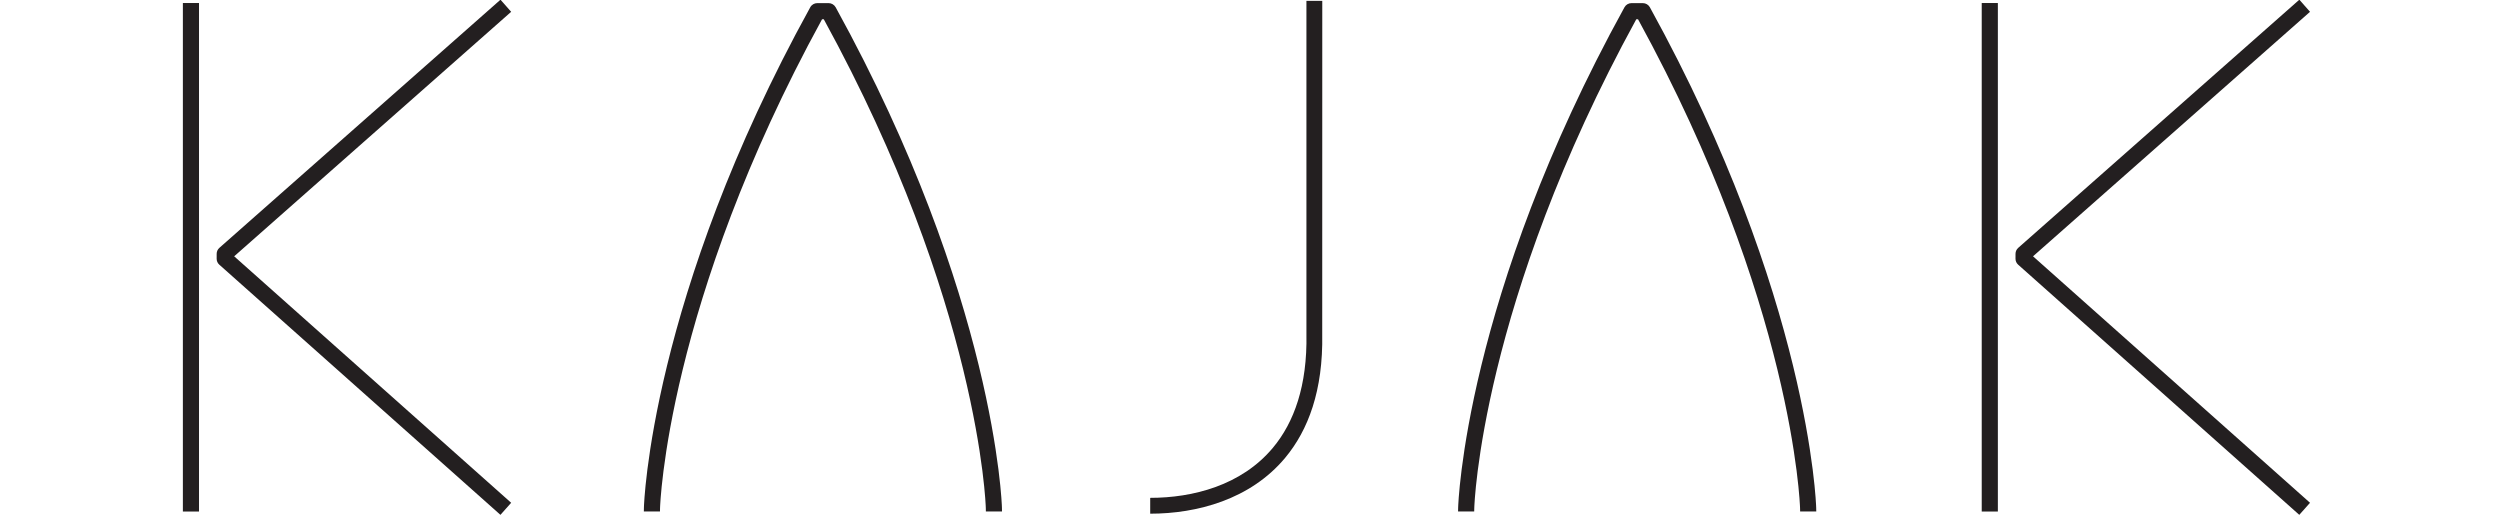
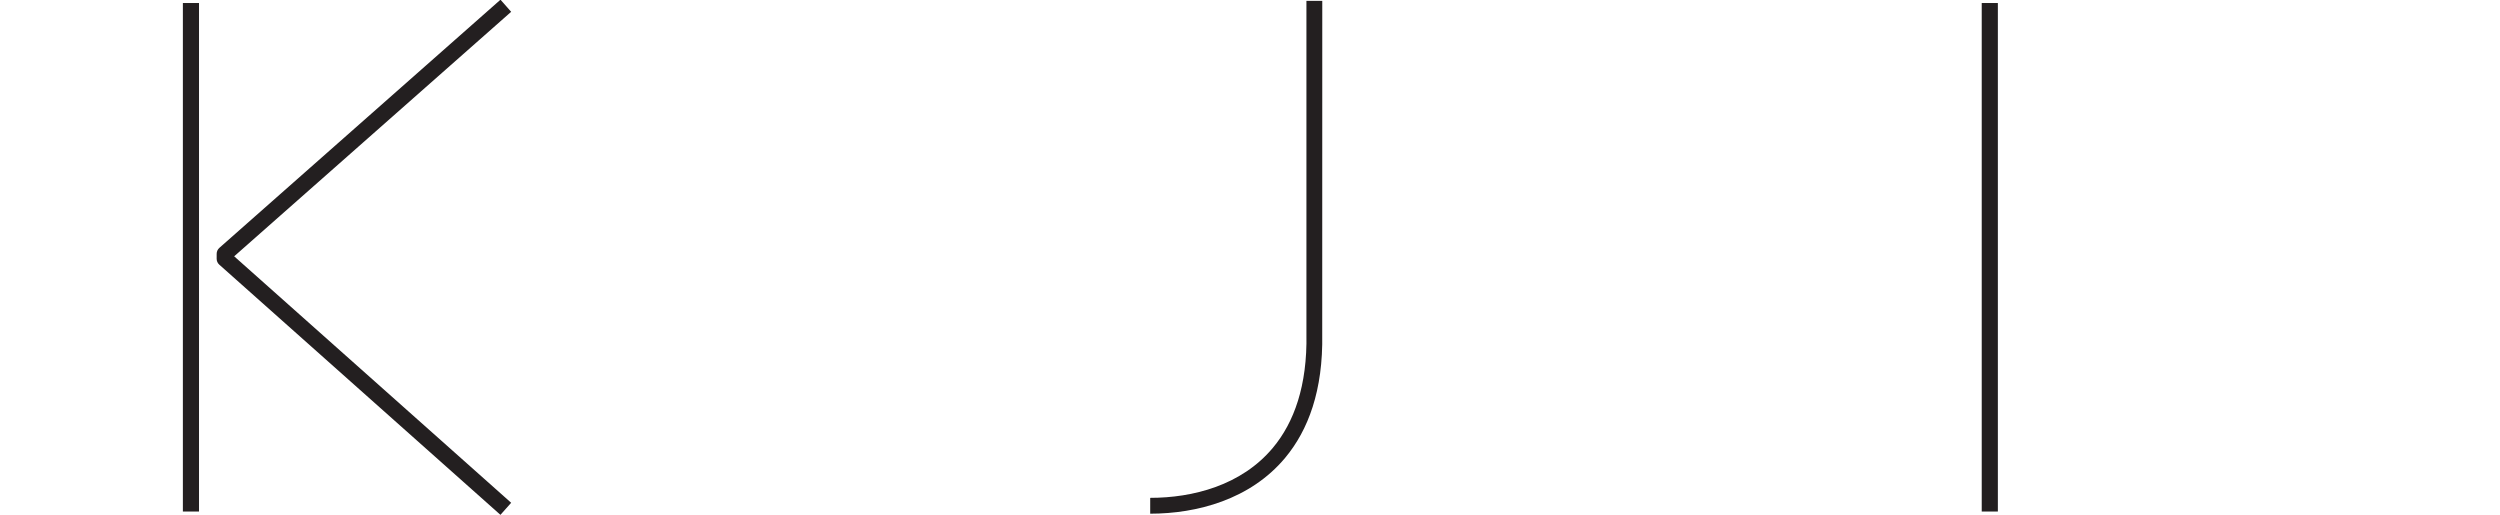
<svg xmlns="http://www.w3.org/2000/svg" width="100%" height="100%" viewBox="0 0 359 74" xml:space="preserve" style="fill-rule:evenodd;clip-rule:evenodd;stroke-linejoin:round;stroke-miterlimit:2;">
  <g transform="matrix(1.034,0,0,1.034,-1355.61,-129.256)">
    <g transform="matrix(0.24,0,0,0.24,16.272,120.213)">
      <path d="M6150.82,213.304L6150.82,20.469L6159.99,20.469L6159.96,213.304C6160.55,245.888 6151.84,268.944 6138.48,284.938C6118.36,309.031 6087.45,317.221 6060.42,317.221L6060.42,308.054C6084.97,308.054 6113.17,300.942 6131.44,279.062C6143.67,264.423 6151.38,243.141 6150.82,213.304Z" style="fill:rgb(35,31,32);fill-rule:nonzero;" />
    </g>
    <g transform="matrix(1,0,0,1,339.521,-245.162)">
-       <path d="M1060.93,441.195L1063.17,441.195C1063.17,441.035 1063.17,440.876 1063.18,440.716C1063.19,440.435 1064.07,412.312 1085.68,372.843L1085.92,372.843C1107.54,412.312 1108.42,440.435 1108.42,440.716C1108.43,440.876 1108.43,441.035 1108.43,441.195L1110.67,441.195C1110.67,441.019 1110.67,440.842 1110.66,440.666C1110.66,440.378 1109.78,411.482 1087.57,371.18C1087.37,370.824 1086.99,370.6 1086.59,370.6L1085.02,370.6C1084.61,370.6 1084.23,370.824 1084.04,371.18C1061.82,411.482 1060.94,440.378 1060.94,440.666C1060.93,440.842 1060.93,441.019 1060.93,441.195Z" style="fill:rgb(35,31,32);fill-rule:nonzero;" />
-     </g>
+       </g>
    <g transform="matrix(1,0,0,1,1145.29,-245.135)">
-       <path d="M370.479,441.168C370.483,441.008 370.486,440.848 370.49,440.69C370.496,440.409 371.379,412.286 392.99,372.815L393.231,372.815C414.845,412.286 415.725,440.409 415.733,440.69C415.736,440.848 415.74,441.008 415.744,441.168L417.985,441.168C417.981,440.991 417.976,440.815 417.973,440.638C417.968,440.351 417.091,411.455 394.877,371.154C394.68,370.797 394.304,370.574 393.895,370.574L392.328,370.574C391.918,370.574 391.542,370.797 391.347,371.154C369.133,411.455 368.256,440.351 368.25,440.638C368.245,440.815 368.241,440.991 368.238,441.168L370.479,441.168Z" style="fill:rgb(35,31,32);fill-rule:nonzero;" />
-     </g>
+       </g>
    <g transform="matrix(1,0,0,1,52.487,61.09)">
      <g transform="matrix(1,0,0,1,1098.01,-306.239)">
-         <path d="M479.858,441.656C466.843,430.075 453.829,418.494 440.814,406.912C440.58,406.705 440.447,406.407 440.447,406.094C440.448,405.863 440.448,405.632 440.449,405.401C440.449,405.087 440.584,404.79 440.818,404.582C453.834,393.093 466.849,381.604 479.865,370.113C480.36,370.674 480.854,371.233 481.349,371.794C468.526,383.112 455.704,394.433 442.881,405.751C455.704,417.161 468.526,428.571 481.349,439.981C480.852,440.539 480.355,441.099 479.858,441.656Z" style="fill:rgb(35,31,32);fill-rule:nonzero;" />
-       </g>
+         </g>
      <g transform="matrix(1,0,0,1,1098.01,-306.239)">
        <rect x="435.756" y="370.574" width="2.241" height="70.621" style="fill:rgb(35,31,32);" />
      </g>
    </g>
    <g transform="matrix(1,0,0,1,40.967,60.629)">
      <g transform="matrix(1,0,0,1,859.709,-305.778)">
        <path d="M479.858,441.656C466.843,430.075 453.829,418.494 440.814,406.912C440.58,406.705 440.447,406.407 440.447,406.094C440.448,405.863 440.448,405.632 440.449,405.401C440.449,405.087 440.584,404.79 440.818,404.582C453.834,393.093 466.849,381.604 479.865,370.113C480.36,370.674 480.854,371.233 481.349,371.794C468.526,383.112 455.704,394.433 442.881,405.751C455.704,417.161 468.526,428.571 481.349,439.981C480.852,440.539 480.355,441.099 479.858,441.656Z" style="fill:rgb(35,31,32);fill-rule:nonzero;" />
      </g>
      <g transform="matrix(1,0,0,1,859.709,-305.778)">
        <rect x="435.756" y="370.574" width="2.241" height="70.621" style="fill:rgb(35,31,32);" />
      </g>
    </g>
  </g>
</svg>